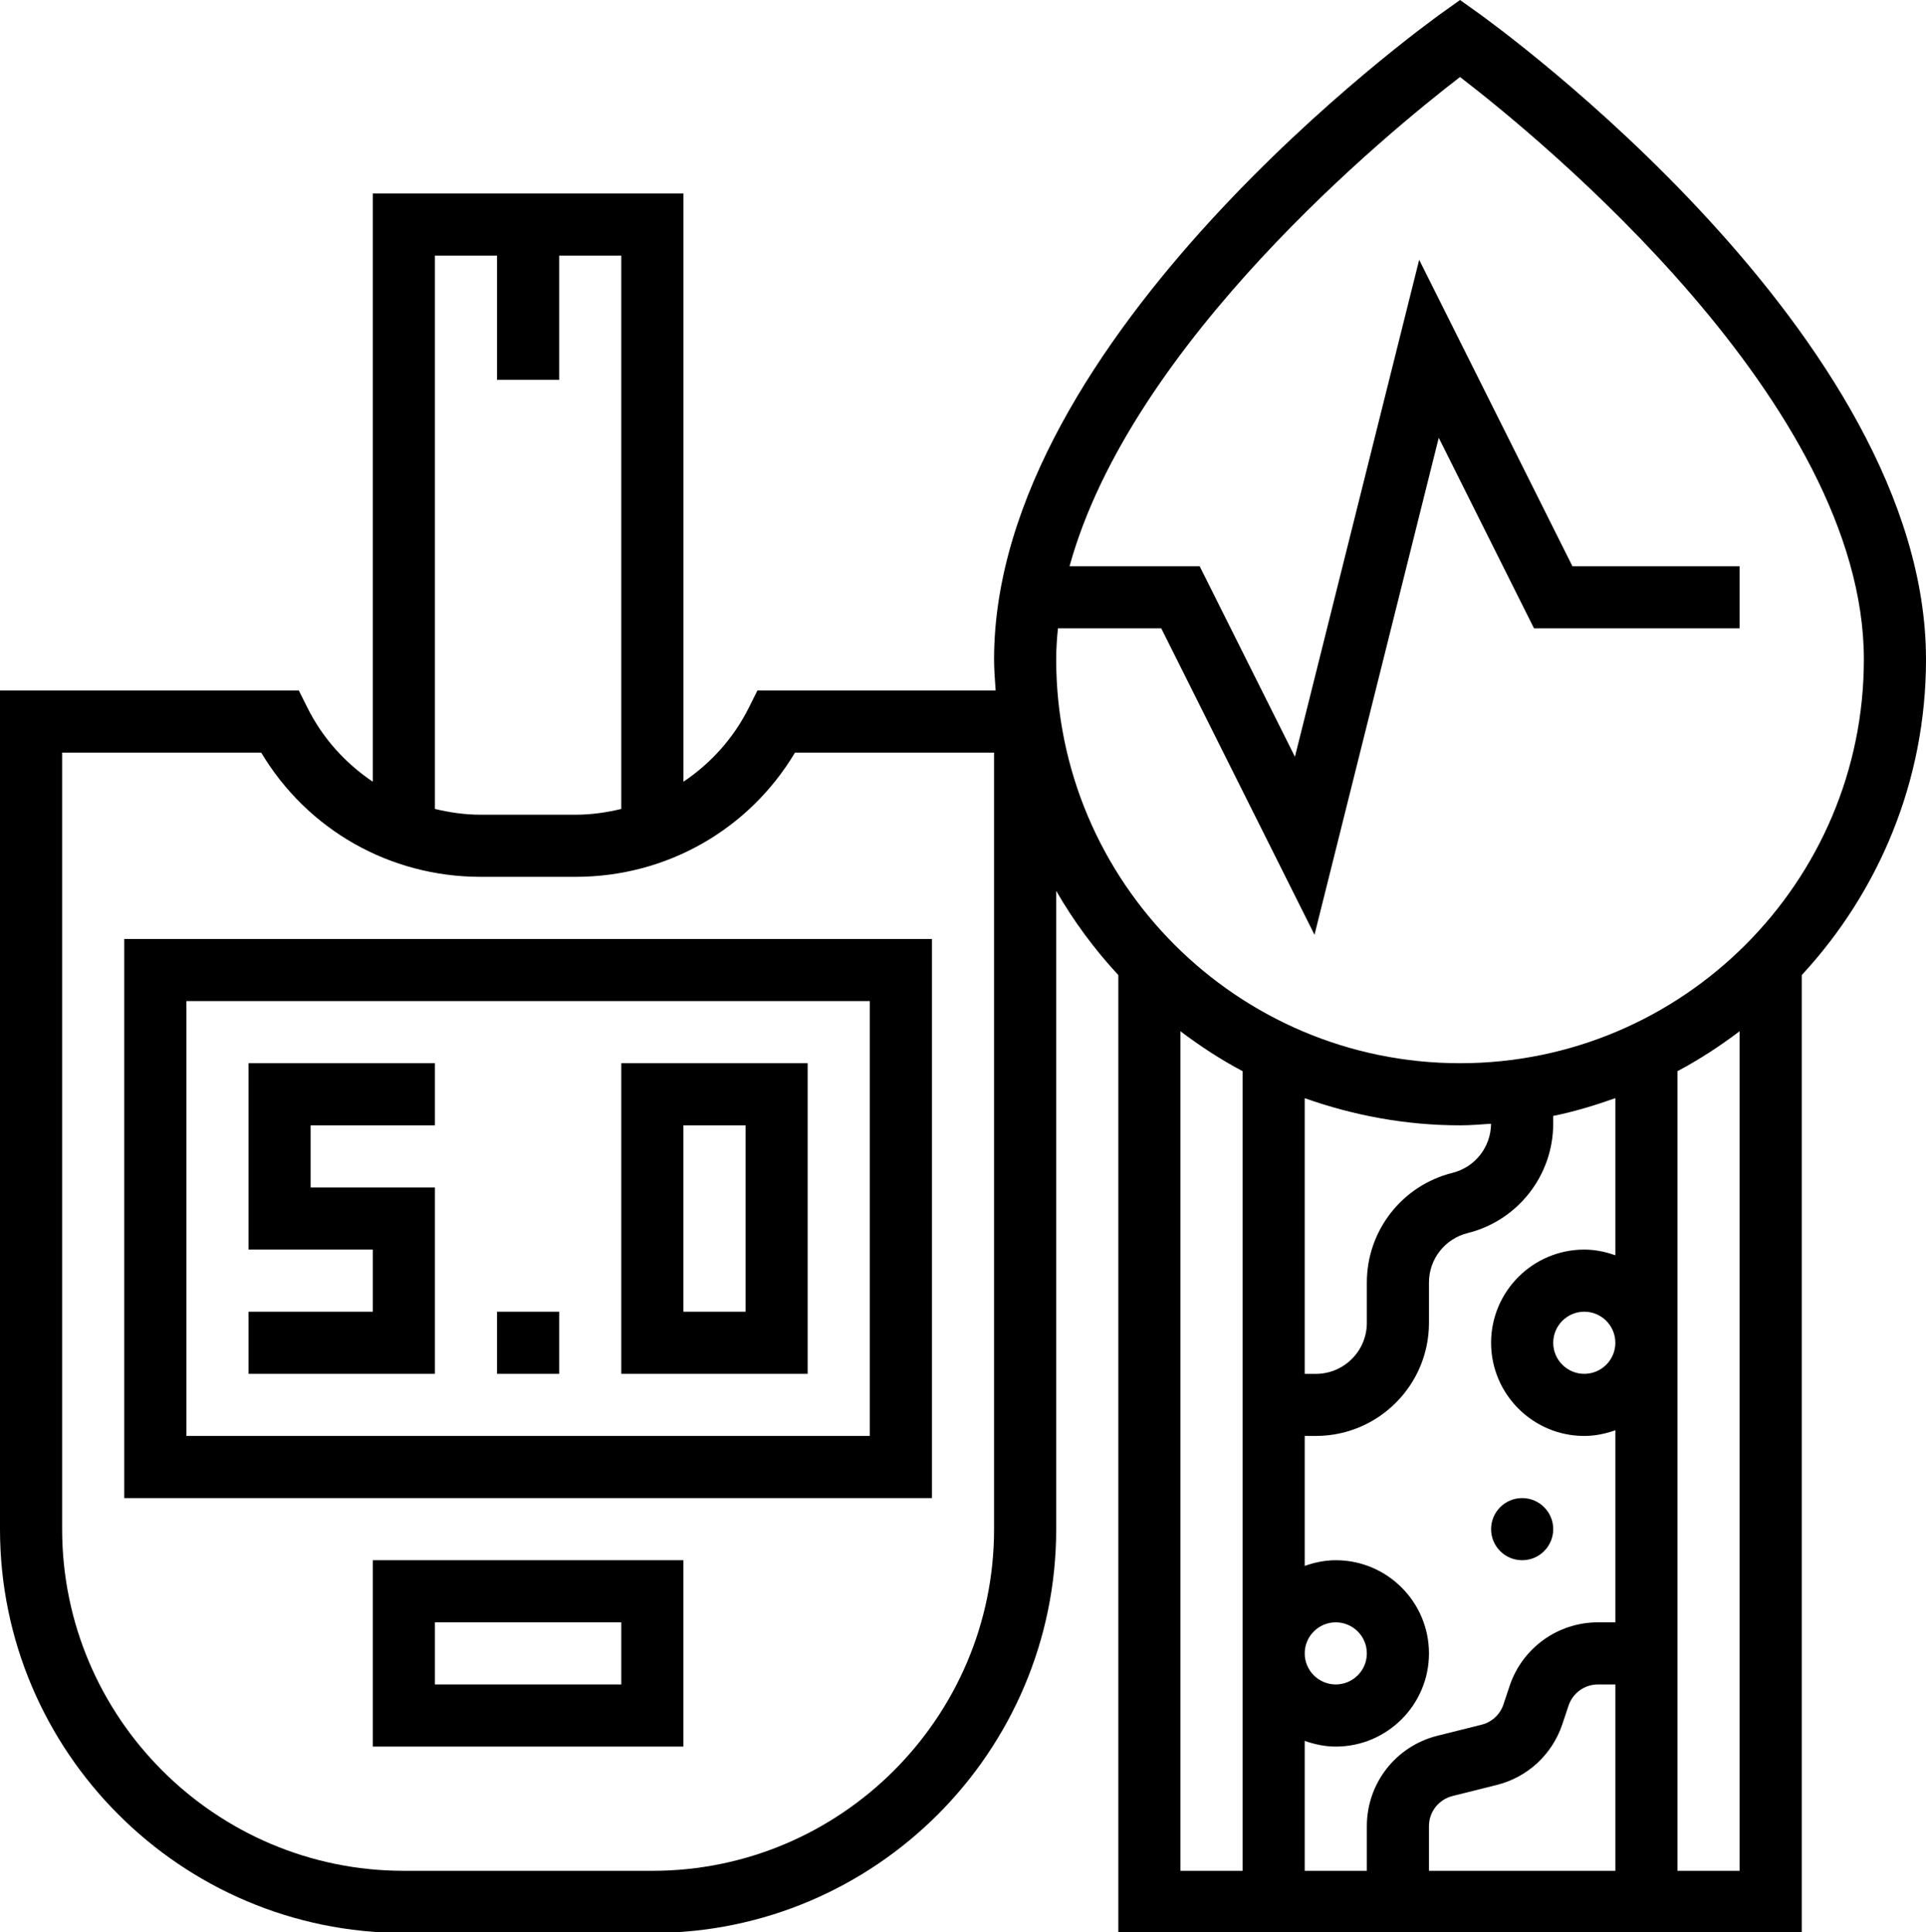
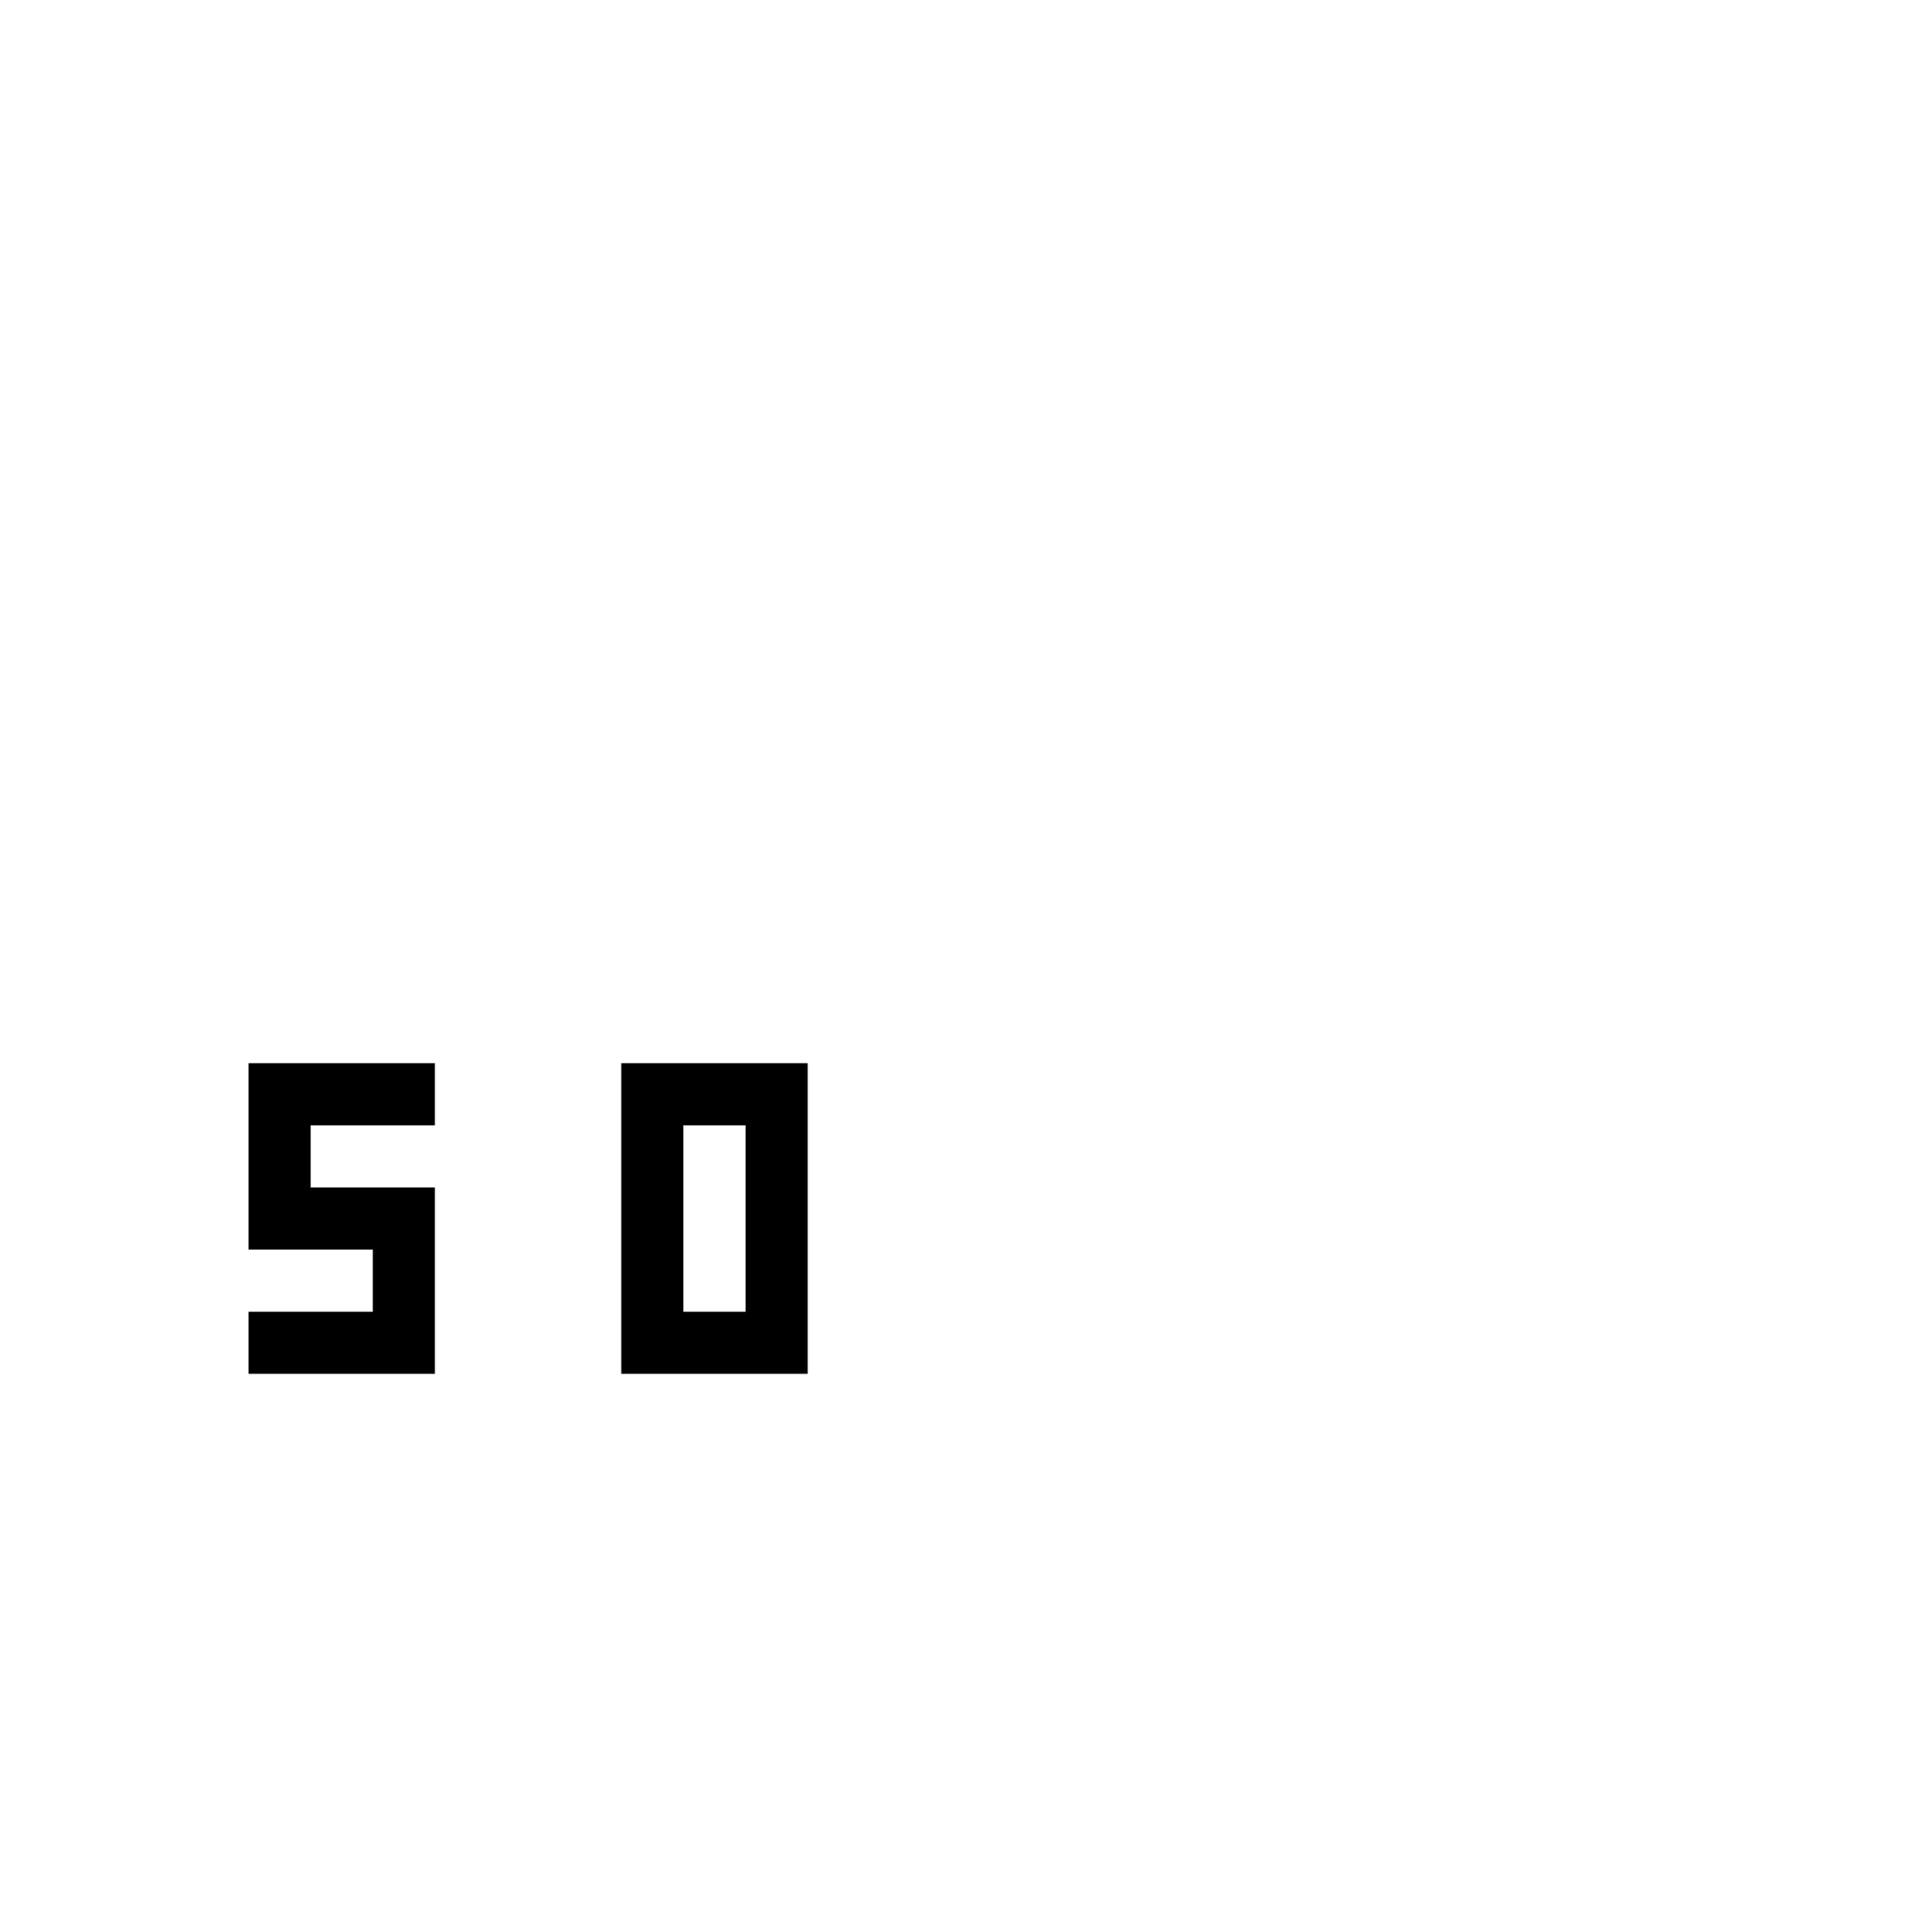
<svg xmlns="http://www.w3.org/2000/svg" height="62.2" preserveAspectRatio="xMidYMid meet" version="1.0" viewBox="0.0 0.0 62.0 62.2" width="62.0" zoomAndPan="magnify">
  <g id="change1_1">
    <path d="M8 40.229L12 40.229 12 42.229 8 42.229 8 44.229 14 44.229 14 38.229 10 38.229 10 36.229 14 36.229 14 34.229 8 34.229z" fill="inherit" />
-     <path d="M16 42.229H18V44.229H16z" fill="inherit" />
    <path d="M20,44.229h6v-10h-6V44.229z M22,36.229h2v6h-2V36.229z" fill="inherit" />
-     <path d="M4,48.229h26v-18H4V48.229z M6,32.229h22v14H6V32.229z" fill="inherit" />
-     <path d="M12,56.229h10v-6H12V56.229z M14,52.229h6v2h-6V52.229z" fill="inherit" />
-     <path d="M62,21.229C62,10.834,48.17,0.836,47.581,0.415L47,0l-0.581,0.415C45.83,0.836,32,10.834,32,21.229 c0,0.338,0.029,0.668,0.051,1h-7.669l-0.276,0.553c-0.495,0.99-1.229,1.796-2.105,2.384V6.229H12v18.937 c-0.876-0.589-1.611-1.394-2.105-2.384l-0.276-0.553H0v27c0,7.168,5.832,13,13,13h8c7.168,0,13-5.832,13-13V28.68 c0.564,0.98,1.237,1.887,2,2.712v30.837h22V31.392C60.474,28.717,62,25.152,62,21.229z M14,8.229h2v4h2v-4h2v17.814 c-0.476,0.115-0.967,0.186-1.472,0.186h-3.056c-0.506,0-0.996-0.072-1.472-0.186V8.229z M32,49.229c0,6.065-4.935,11-11,11h-8 c-6.065,0-11-4.935-11-11v-25h6.408c1.483,2.482,4.136,4,7.064,4h3.056c2.928,0,5.581-1.518,7.064-4H32V49.229z M34.056,20.229 h3.326l4.933,9.865l4-16l3.067,6.135H56v-2h-5.382l-4.933-9.865l-4,16l-3.067-6.135H34.43C36.413,11.02,44.718,4.234,47,2.479 c2.598,1.998,13,10.512,13,18.75c0,7.168-5.832,13-13,13s-13-5.832-13-13C34,20.896,34.023,20.563,34.056,20.229z M52,60.229h-6 v-1.438c0-0.46,0.312-0.858,0.757-0.97l1.42-0.355c1-0.25,1.792-0.983,2.118-1.962l0.197-0.591 c0.136-0.409,0.518-0.684,0.949-0.684H52V60.229z M52,40.413c-0.314-0.112-0.648-0.184-1-0.184c-1.654,0-3,1.346-3,3s1.346,3,3,3 c0.352,0,0.686-0.072,1-0.184v6.184h-0.559c-1.293,0-2.437,0.824-2.846,2.051l-0.197,0.591c-0.109,0.327-0.373,0.571-0.706,0.654 l-1.42,0.355C44.935,56.214,44,57.412,44,58.791v1.438h-2v-4.184c0.314,0.112,0.648,0.184,1,0.184c1.654,0,3-1.346,3-3 s-1.346-3-3-3c-0.352,0-0.686,0.072-1,0.184v-4.184h0.359c2.007,0,3.641-1.633,3.641-3.641v-1.298c0-0.754,0.511-1.408,1.243-1.592 C48.866,39.293,50,37.84,50,36.167v-0.241c0.687-0.14,1.35-0.342,2-0.573V40.413z M52,43.229c0,0.552-0.449,1-1,1s-1-0.448-1-1 s0.449-1,1-1S52,42.677,52,43.229z M47,36.229c0.337,0,0.667-0.029,0.998-0.051c-0.005,0.749-0.513,1.398-1.241,1.581 C45.134,38.165,44,39.618,44,41.291v1.298c0,0.904-0.736,1.641-1.641,1.641H42v-8.875C43.567,35.91,45.245,36.229,47,36.229z M42,53.229c0-0.552,0.449-1,1-1s1,0.448,1,1s-0.449,1-1,1S42,53.781,42,53.229z M38,33.2c0.632,0.477,1.296,0.912,2,1.285v25.744 h-2V33.2z M54,60.229V34.485c0.704-0.373,1.368-0.808,2-1.285v27.029H54z" fill="inherit" />
-     <circle cx="49" cy="49.229" fill="inherit" r="1" />
  </g>
</svg>